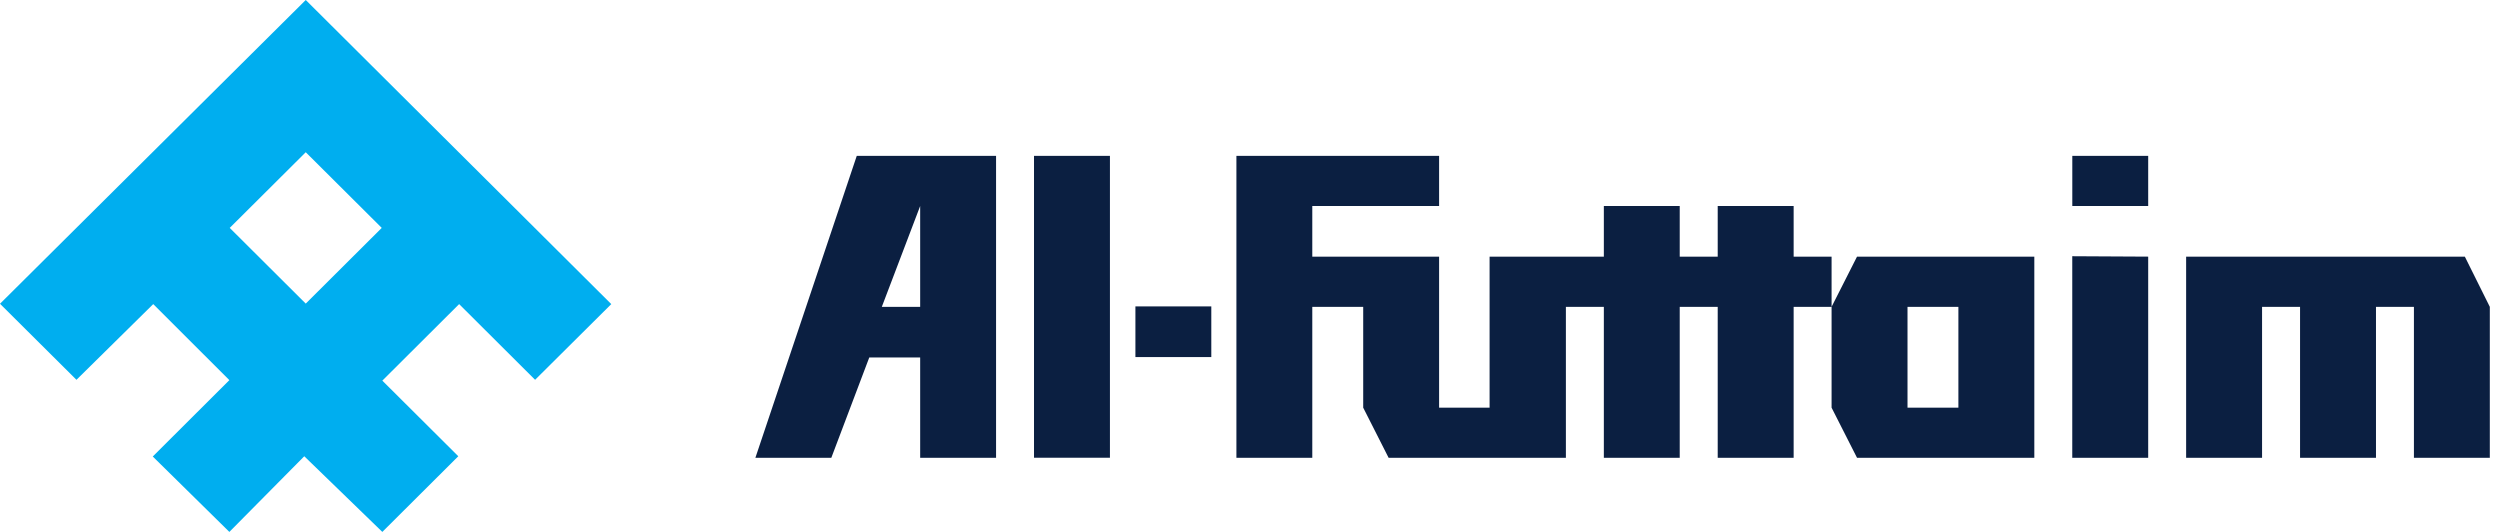
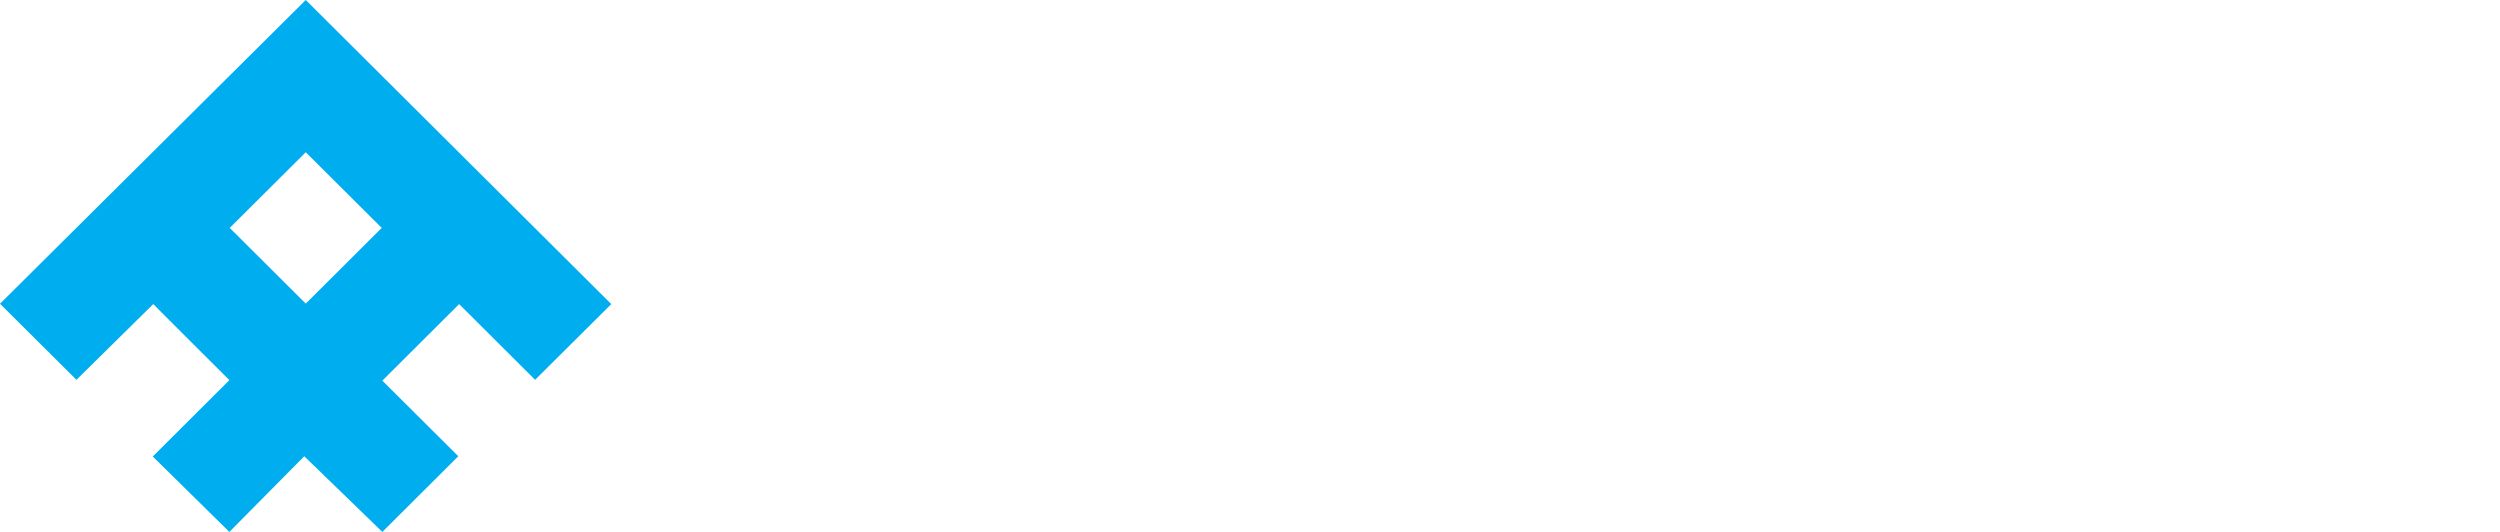
<svg xmlns="http://www.w3.org/2000/svg" width="188" height="40" viewBox="0 0 188 40" fill="none">
  <g id="Elements/Logo">
-     <path id="name" d="M137.735 19.299V23.074H134.882V34.425H129.172V23.074H126.315V34.425H120.609V23.074H117.755V34.425H104.423L102.513 30.656V23.074H98.684V34.425H92.978V11.723H108.22V15.492H98.684V19.299H108.22V30.656H112.017V19.299H120.609V15.492H126.315V19.299H129.172V15.492H134.882V19.299H137.735ZM91.09 23.043H85.383V26.85H91.09V23.043ZM161.544 11.723H155.837V15.492H161.544V11.723ZM161.544 34.425V19.299L155.834 19.268V34.425H161.544ZM178.674 23.074V34.425H172.964V23.074H170.107V34.425H164.397V19.299H185.356L187.234 23.074V34.425H181.527V23.074H178.674ZM83.467 11.723H77.757V34.422H83.467V11.723ZM143.445 23.074H147.271V30.656H143.445V23.074ZM152.981 34.425V19.299H139.648L137.735 23.074V30.656L139.648 34.425H152.981ZM69.197 34.425H74.904V11.723H64.428L56.805 34.425H62.515L65.369 26.881H69.197V34.425ZM69.197 15.492V23.074H66.313L69.197 15.492Z" fill="#0B1F41" />
-     <path id="symbol" d="M22.992 22.831L28.707 17.138L22.992 11.448L17.276 17.138L22.992 22.831ZM17.248 28.586L11.523 22.868L5.75 28.561L0 22.843L22.992 7.62939e-06L45.968 22.868L40.239 28.561L34.527 22.868L28.751 28.624L34.464 34.31L28.751 40L22.881 34.31L17.248 40L11.488 34.329L17.248 28.586Z" fill="#00AEEF" />
+     <path id="symbol" d="M22.992 22.831L28.707 17.138L22.992 11.448L17.276 17.138L22.992 22.831ZM17.248 28.586L11.523 22.868L5.75 28.561L0 22.843L22.992 7.62939e-06L45.968 22.868L40.239 28.561L34.527 22.868L28.751 28.624L34.464 34.31L28.751 40L22.881 34.31L17.248 40L11.488 34.329Z" fill="#00AEEF" />
  </g>
</svg>